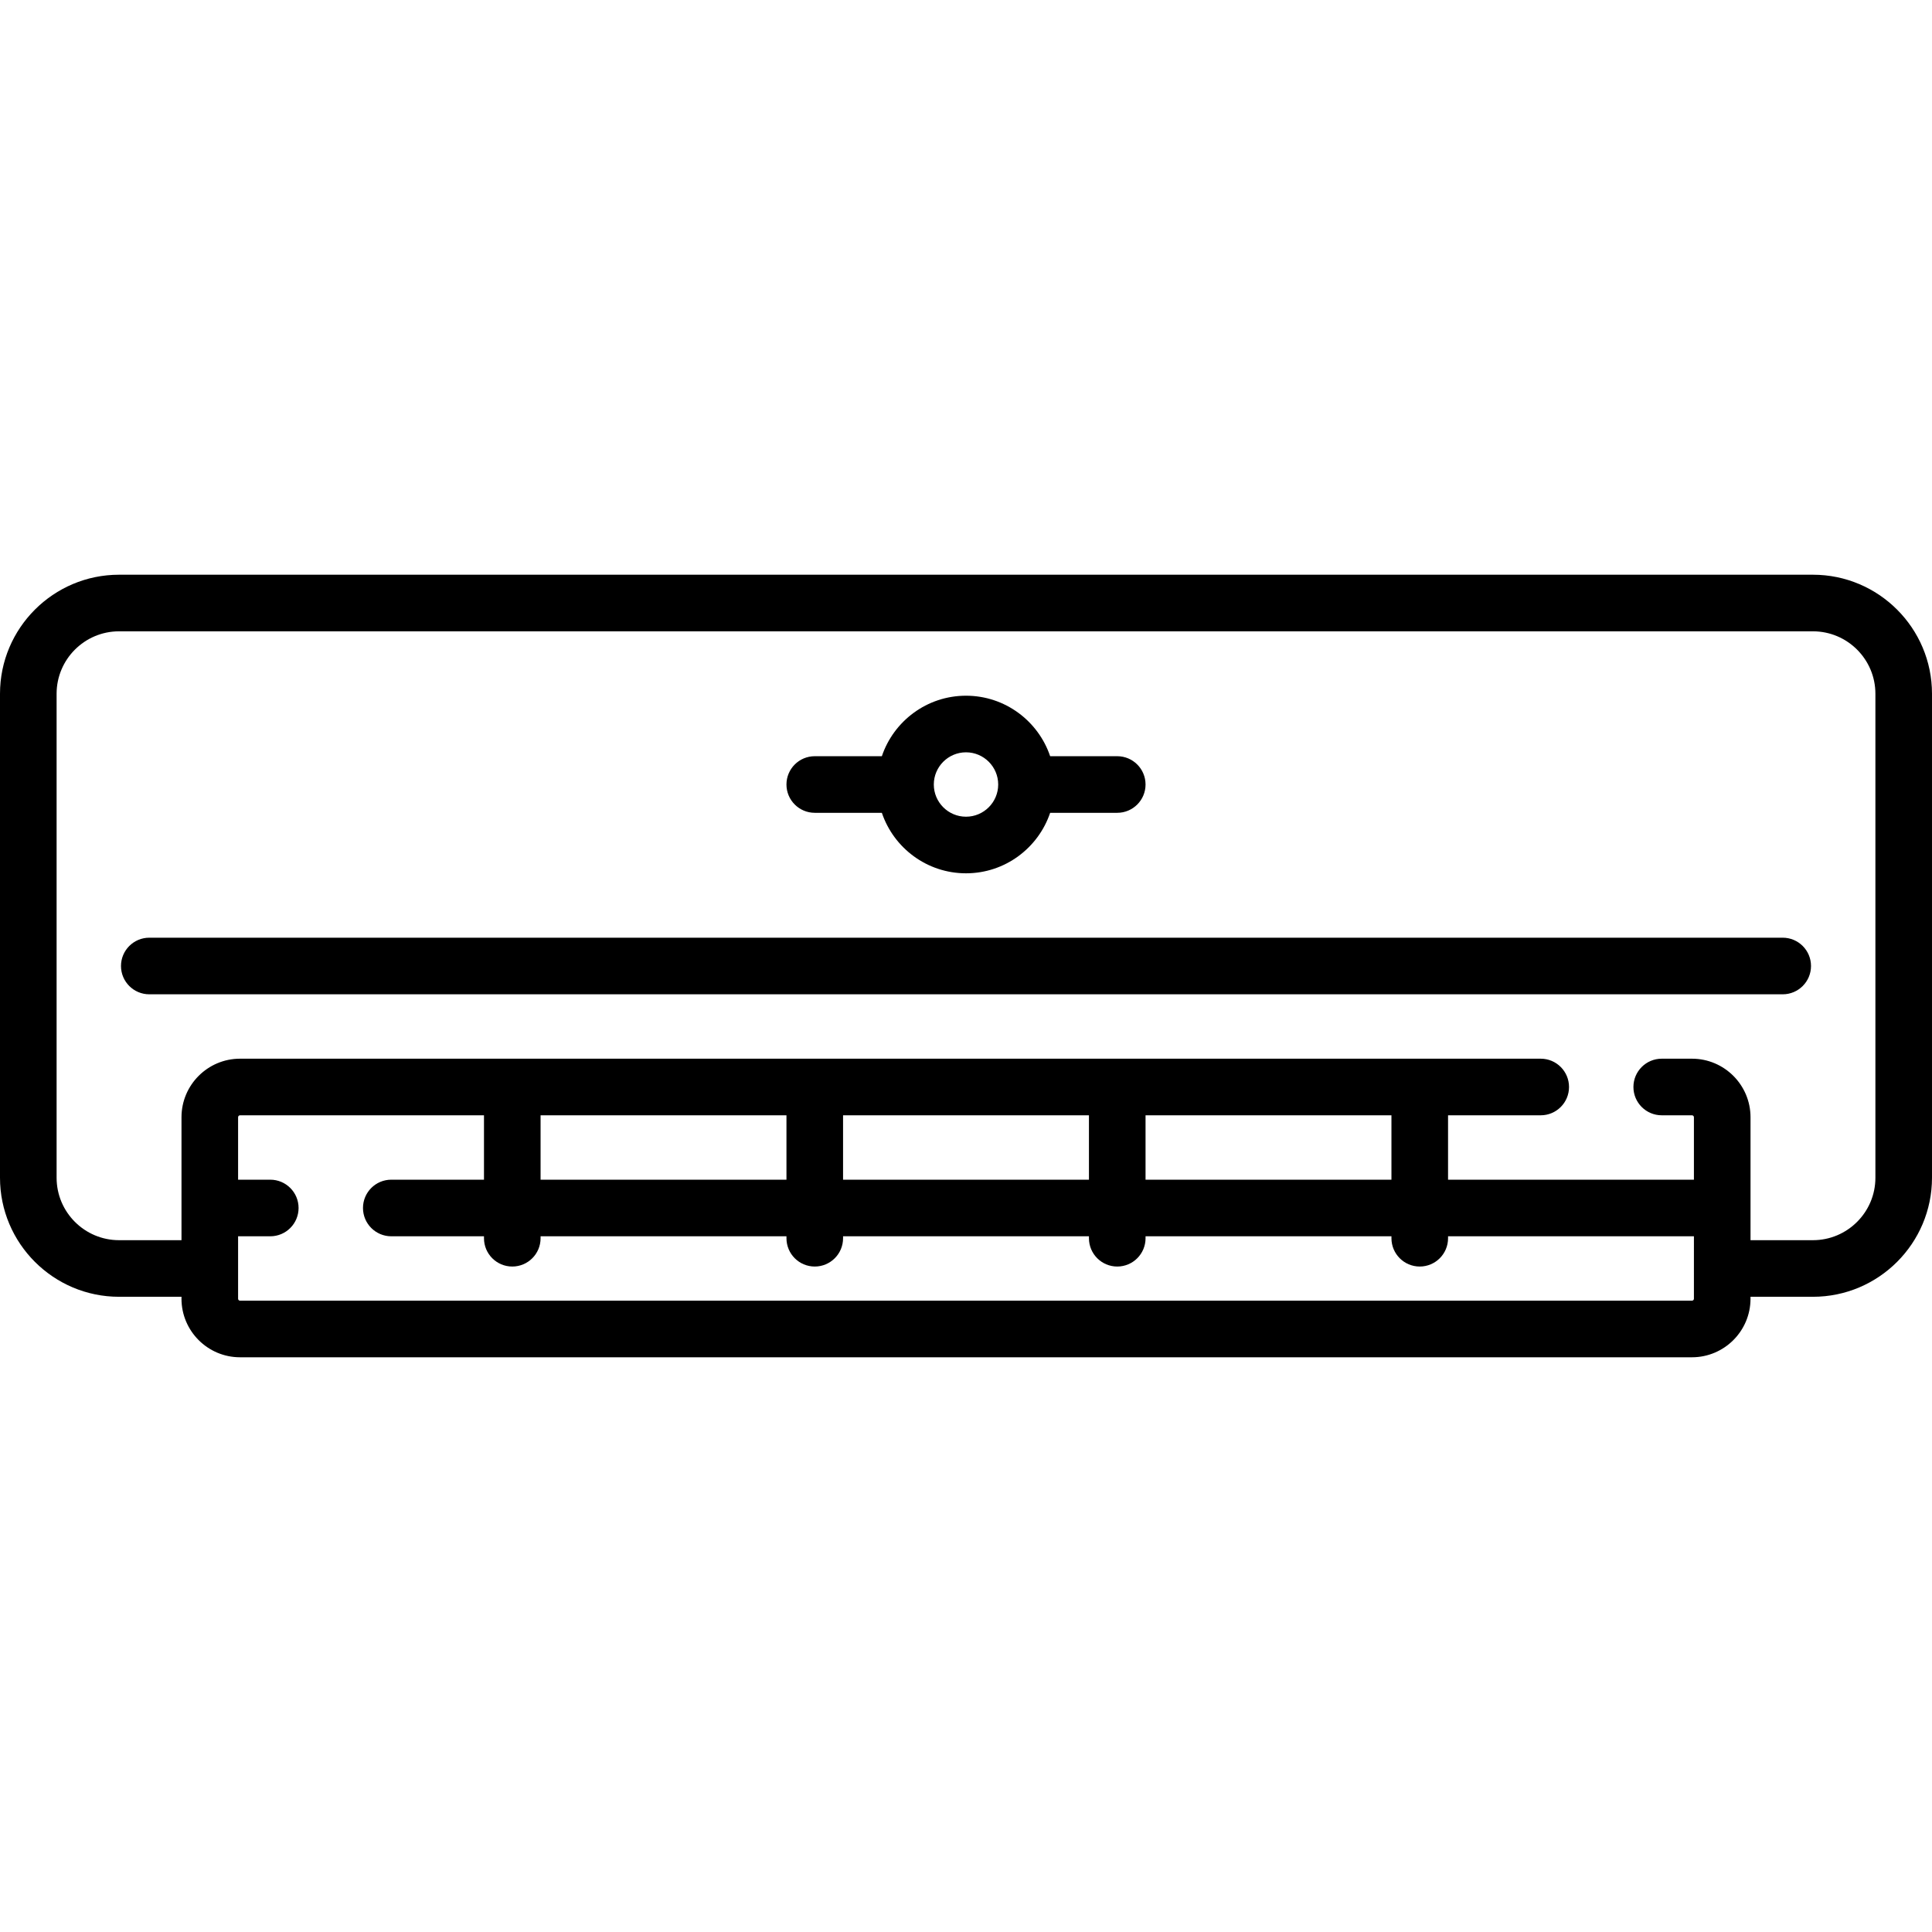
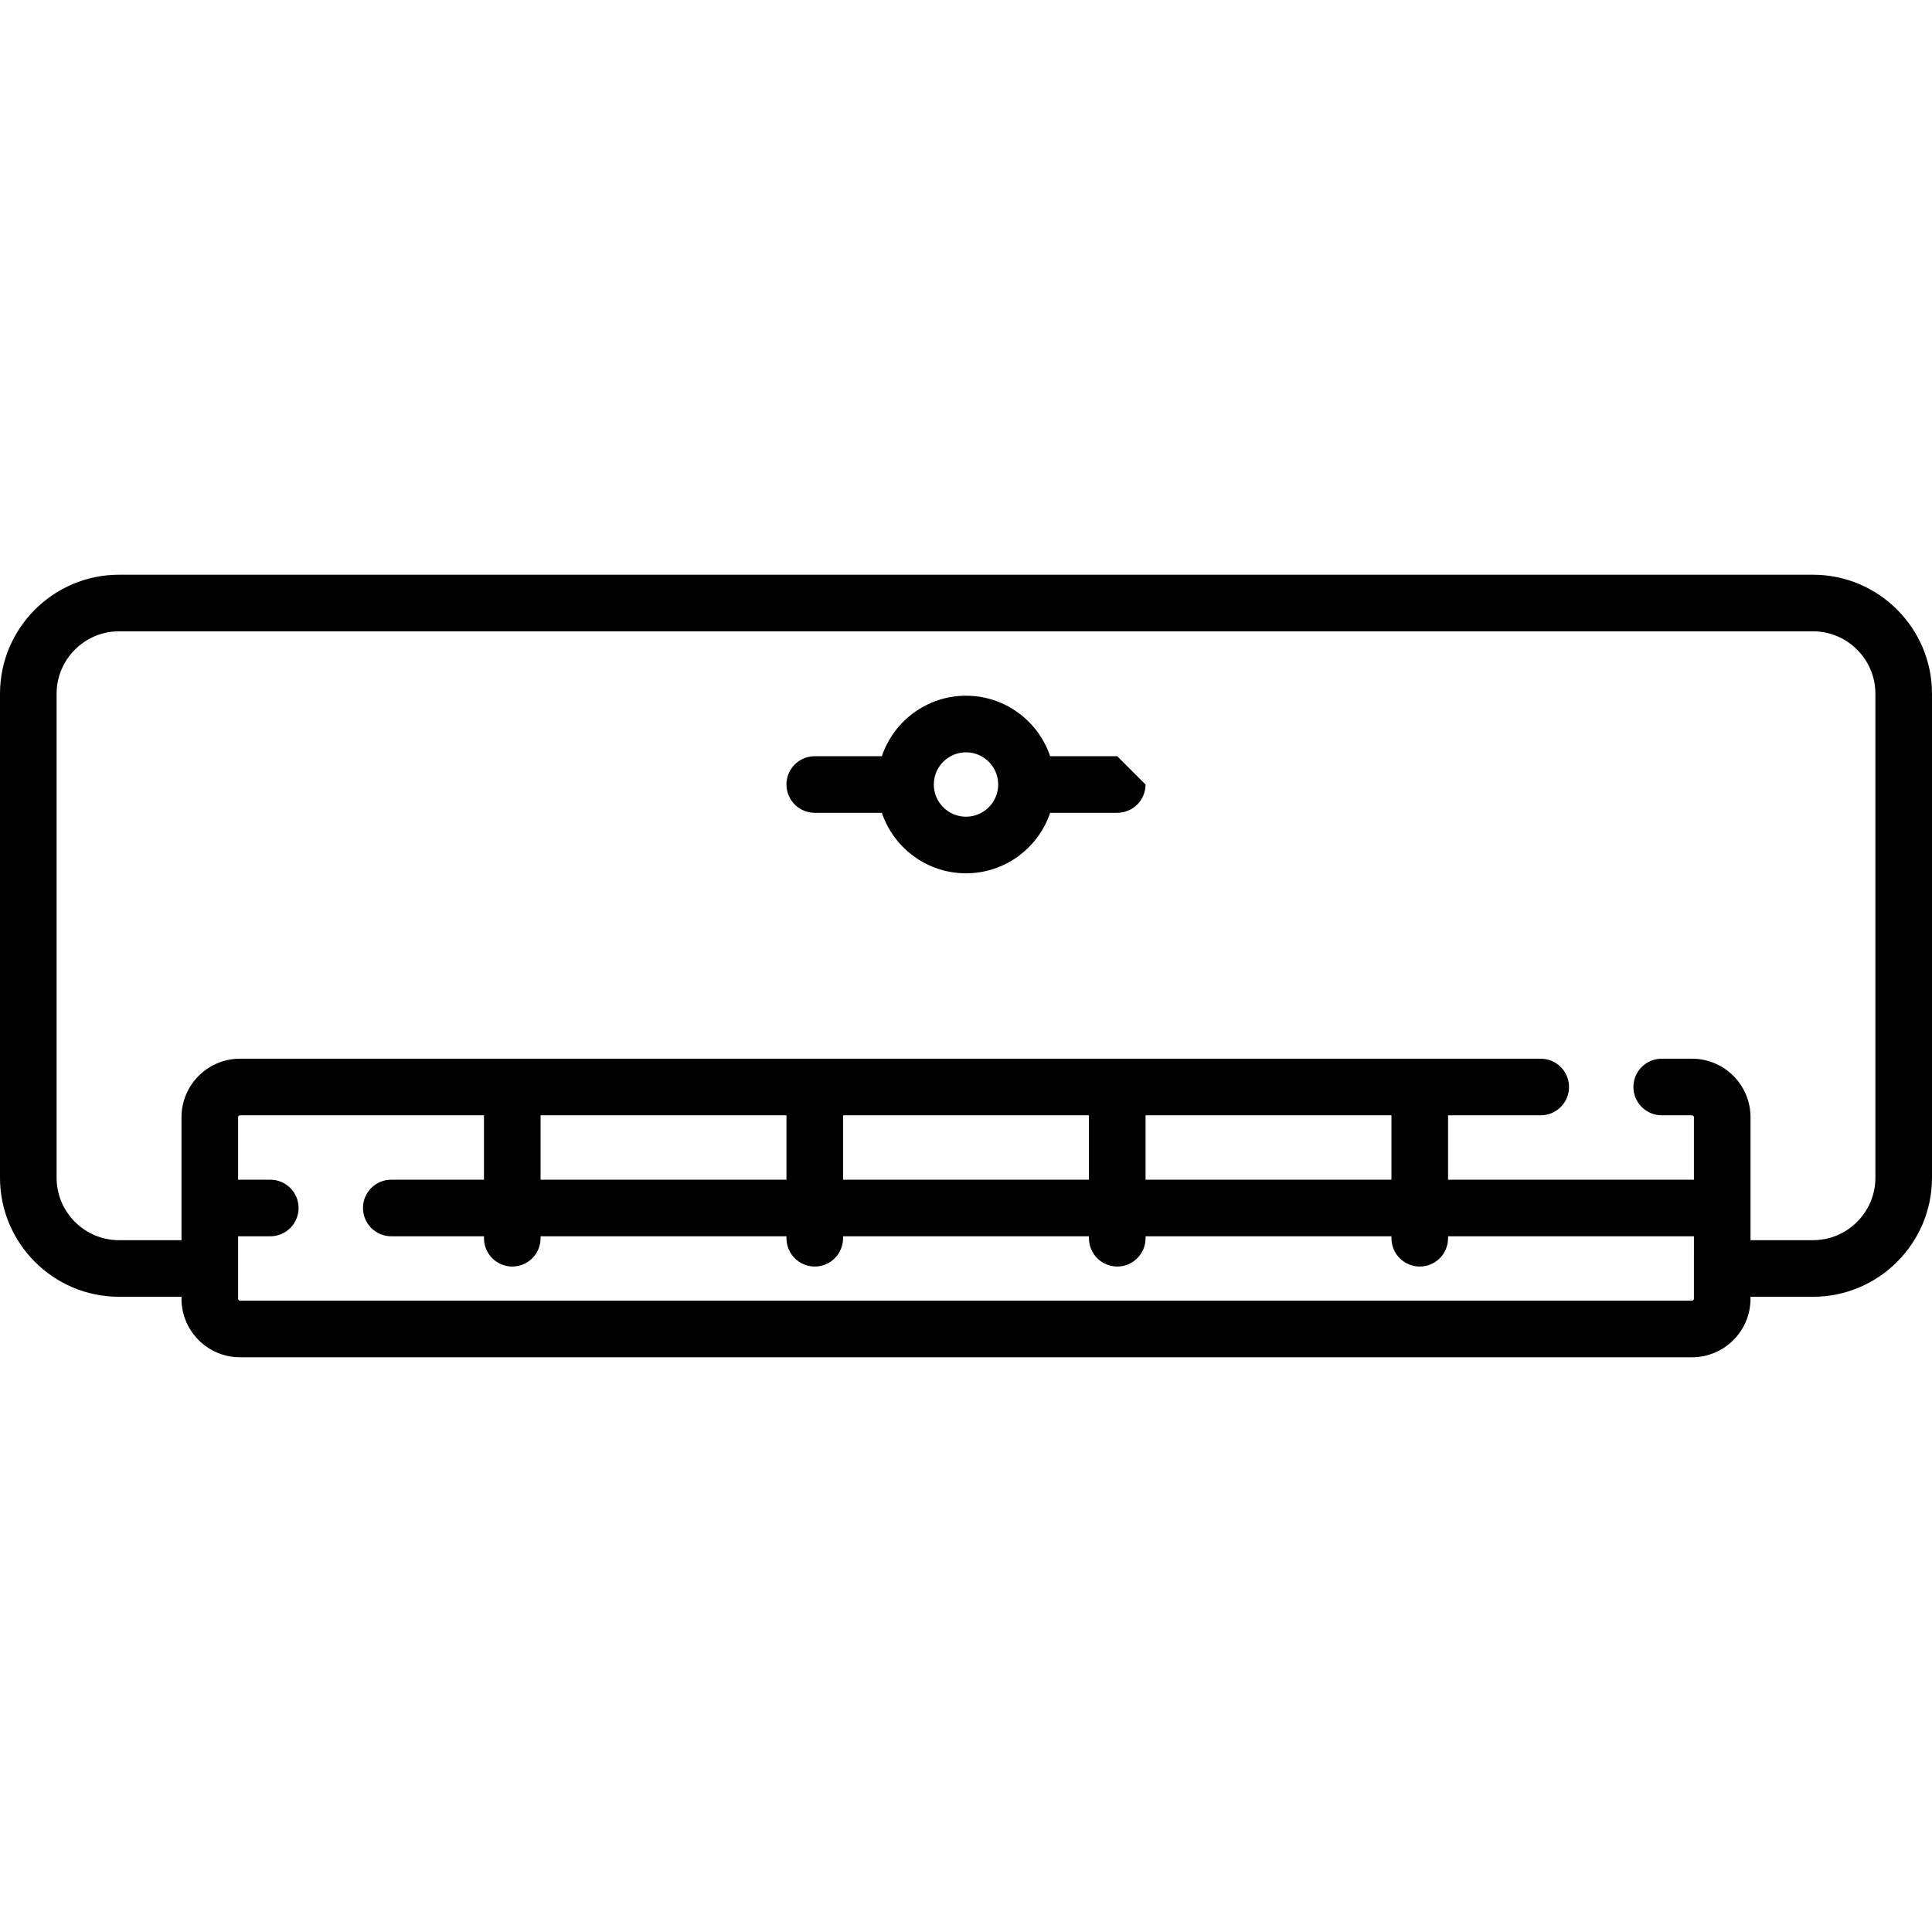
<svg xmlns="http://www.w3.org/2000/svg" version="1.1" id="Capa_1" x="0px" y="0px" viewBox="0 0 511.998 511.998" style="enable-background:new 0 0 511.998 511.998;" xml:space="preserve">
  <g>
    <g>
      <path d="M480.452,152.306H31.548C14.152,152.306,0,166.458,0,183.854v128.258c0,17.396,14.152,31.548,31.548,31.548h16.548v0.516    c0,8.556,6.96,15.516,15.516,15.516h384.774c8.556,0,15.516-6.96,15.516-15.516v-0.516h16.548    c17.396,0,31.548-14.152,31.548-31.548V183.854C512,166.458,497.848,152.306,480.452,152.306z M448.904,344.176    c-0.001,0.285-0.232,0.516-0.517,0.516H63.613c-0.285,0-0.516-0.231-0.516-0.516v-16.548h8.529c4.142,0,7.5-3.358,7.5-7.5    c0-4.142-3.358-7.5-7.5-7.5h-8.529V296.08c0-0.285,0.231-0.516,0.516-0.516h64.646v17.064h-24.565c-4.142,0-7.5,3.358-7.5,7.5    c0,4.142,3.358,7.5,7.5,7.5h24.565v0.517c0,4.142,3.358,7.5,7.5,7.5c4.142,0,7.5-3.358,7.5-7.5v-0.517h65.161v0.516    c0,4.142,3.358,7.5,7.5,7.5c4.142,0,7.5-3.358,7.5-7.5v-0.516h65.161v0.516c0,4.142,3.358,7.5,7.5,7.5c4.142,0,7.5-3.358,7.5-7.5    v-0.516h65.166v0.517c0,4.142,3.358,7.5,7.5,7.5c4.142,0,7.5-3.358,7.5-7.5v-0.517h65.157V344.176z M143.258,312.628v-17.064    h65.161v17.064H143.258z M223.42,312.627v-17.064h65.161v17.064H223.42z M303.58,312.627v-17.064h65.166v17.064H303.58z     M480.452,328.66h-16.548v-32.581c0-8.556-6.96-15.516-15.516-15.516h-8.015c-4.142,0-7.5,3.358-7.5,7.5    c0,4.142,3.358,7.5,7.5,7.5h8.015c0.285,0,0.516,0.231,0.516,0.516v16.548h-65.157v-17.064h24.56c4.142,0,7.5-3.358,7.5-7.5    c0-4.142-3.358-7.5-7.5-7.5H63.613c-8.556,0-15.516,6.96-15.516,15.516v32.581H31.548c-9.125,0-16.548-7.423-16.548-16.548    V183.854c0-9.125,7.423-16.548,16.548-16.548h448.903c9.125,0,16.548,7.423,16.548,16.548v128.258H497    C497,321.237,489.577,328.66,480.452,328.66z" />
    </g>
  </g>
  <g>
    <g>
-       <path d="M472.436,248.499H39.564c-4.142,0-7.5,3.358-7.5,7.5c0,4.142,3.358,7.5,7.5,7.5h432.871c4.142,0,7.5-3.358,7.5-7.5    C479.935,251.857,476.578,248.499,472.436,248.499z" />
-     </g>
+       </g>
  </g>
  <g>
    <g>
-       <path d="M296.081,200.402H278.3c-3.139-9.308-11.946-16.032-22.3-16.032s-19.16,6.724-22.3,16.032h-17.781    c-4.142,0-7.5,3.358-7.5,7.5c0,4.142,3.358,7.5,7.5,7.5H233.7c3.139,9.308,11.946,16.032,22.3,16.032s19.16-6.724,22.3-16.032    h17.781c4.142,0,7.5-3.358,7.5-7.5C303.581,203.76,300.223,200.402,296.081,200.402z M256,216.434    c-4.704,0-8.532-3.828-8.532-8.532c0-4.704,3.827-8.532,8.532-8.532s8.532,3.828,8.532,8.532    C264.532,212.606,260.704,216.434,256,216.434z" />
+       <path d="M296.081,200.402H278.3c-3.139-9.308-11.946-16.032-22.3-16.032s-19.16,6.724-22.3,16.032h-17.781    c-4.142,0-7.5,3.358-7.5,7.5c0,4.142,3.358,7.5,7.5,7.5H233.7c3.139,9.308,11.946,16.032,22.3,16.032s19.16-6.724,22.3-16.032    h17.781c4.142,0,7.5-3.358,7.5-7.5z M256,216.434    c-4.704,0-8.532-3.828-8.532-8.532c0-4.704,3.827-8.532,8.532-8.532s8.532,3.828,8.532,8.532    C264.532,212.606,260.704,216.434,256,216.434z" />
    </g>
  </g>
  <g>
</g>
  <g>
</g>
  <g>
</g>
  <g>
</g>
  <g>
</g>
  <g>
</g>
  <g>
</g>
  <g>
</g>
  <g>
</g>
  <g>
</g>
  <g>
</g>
  <g>
</g>
  <g>
</g>
  <g>
</g>
  <g>
</g>
</svg>